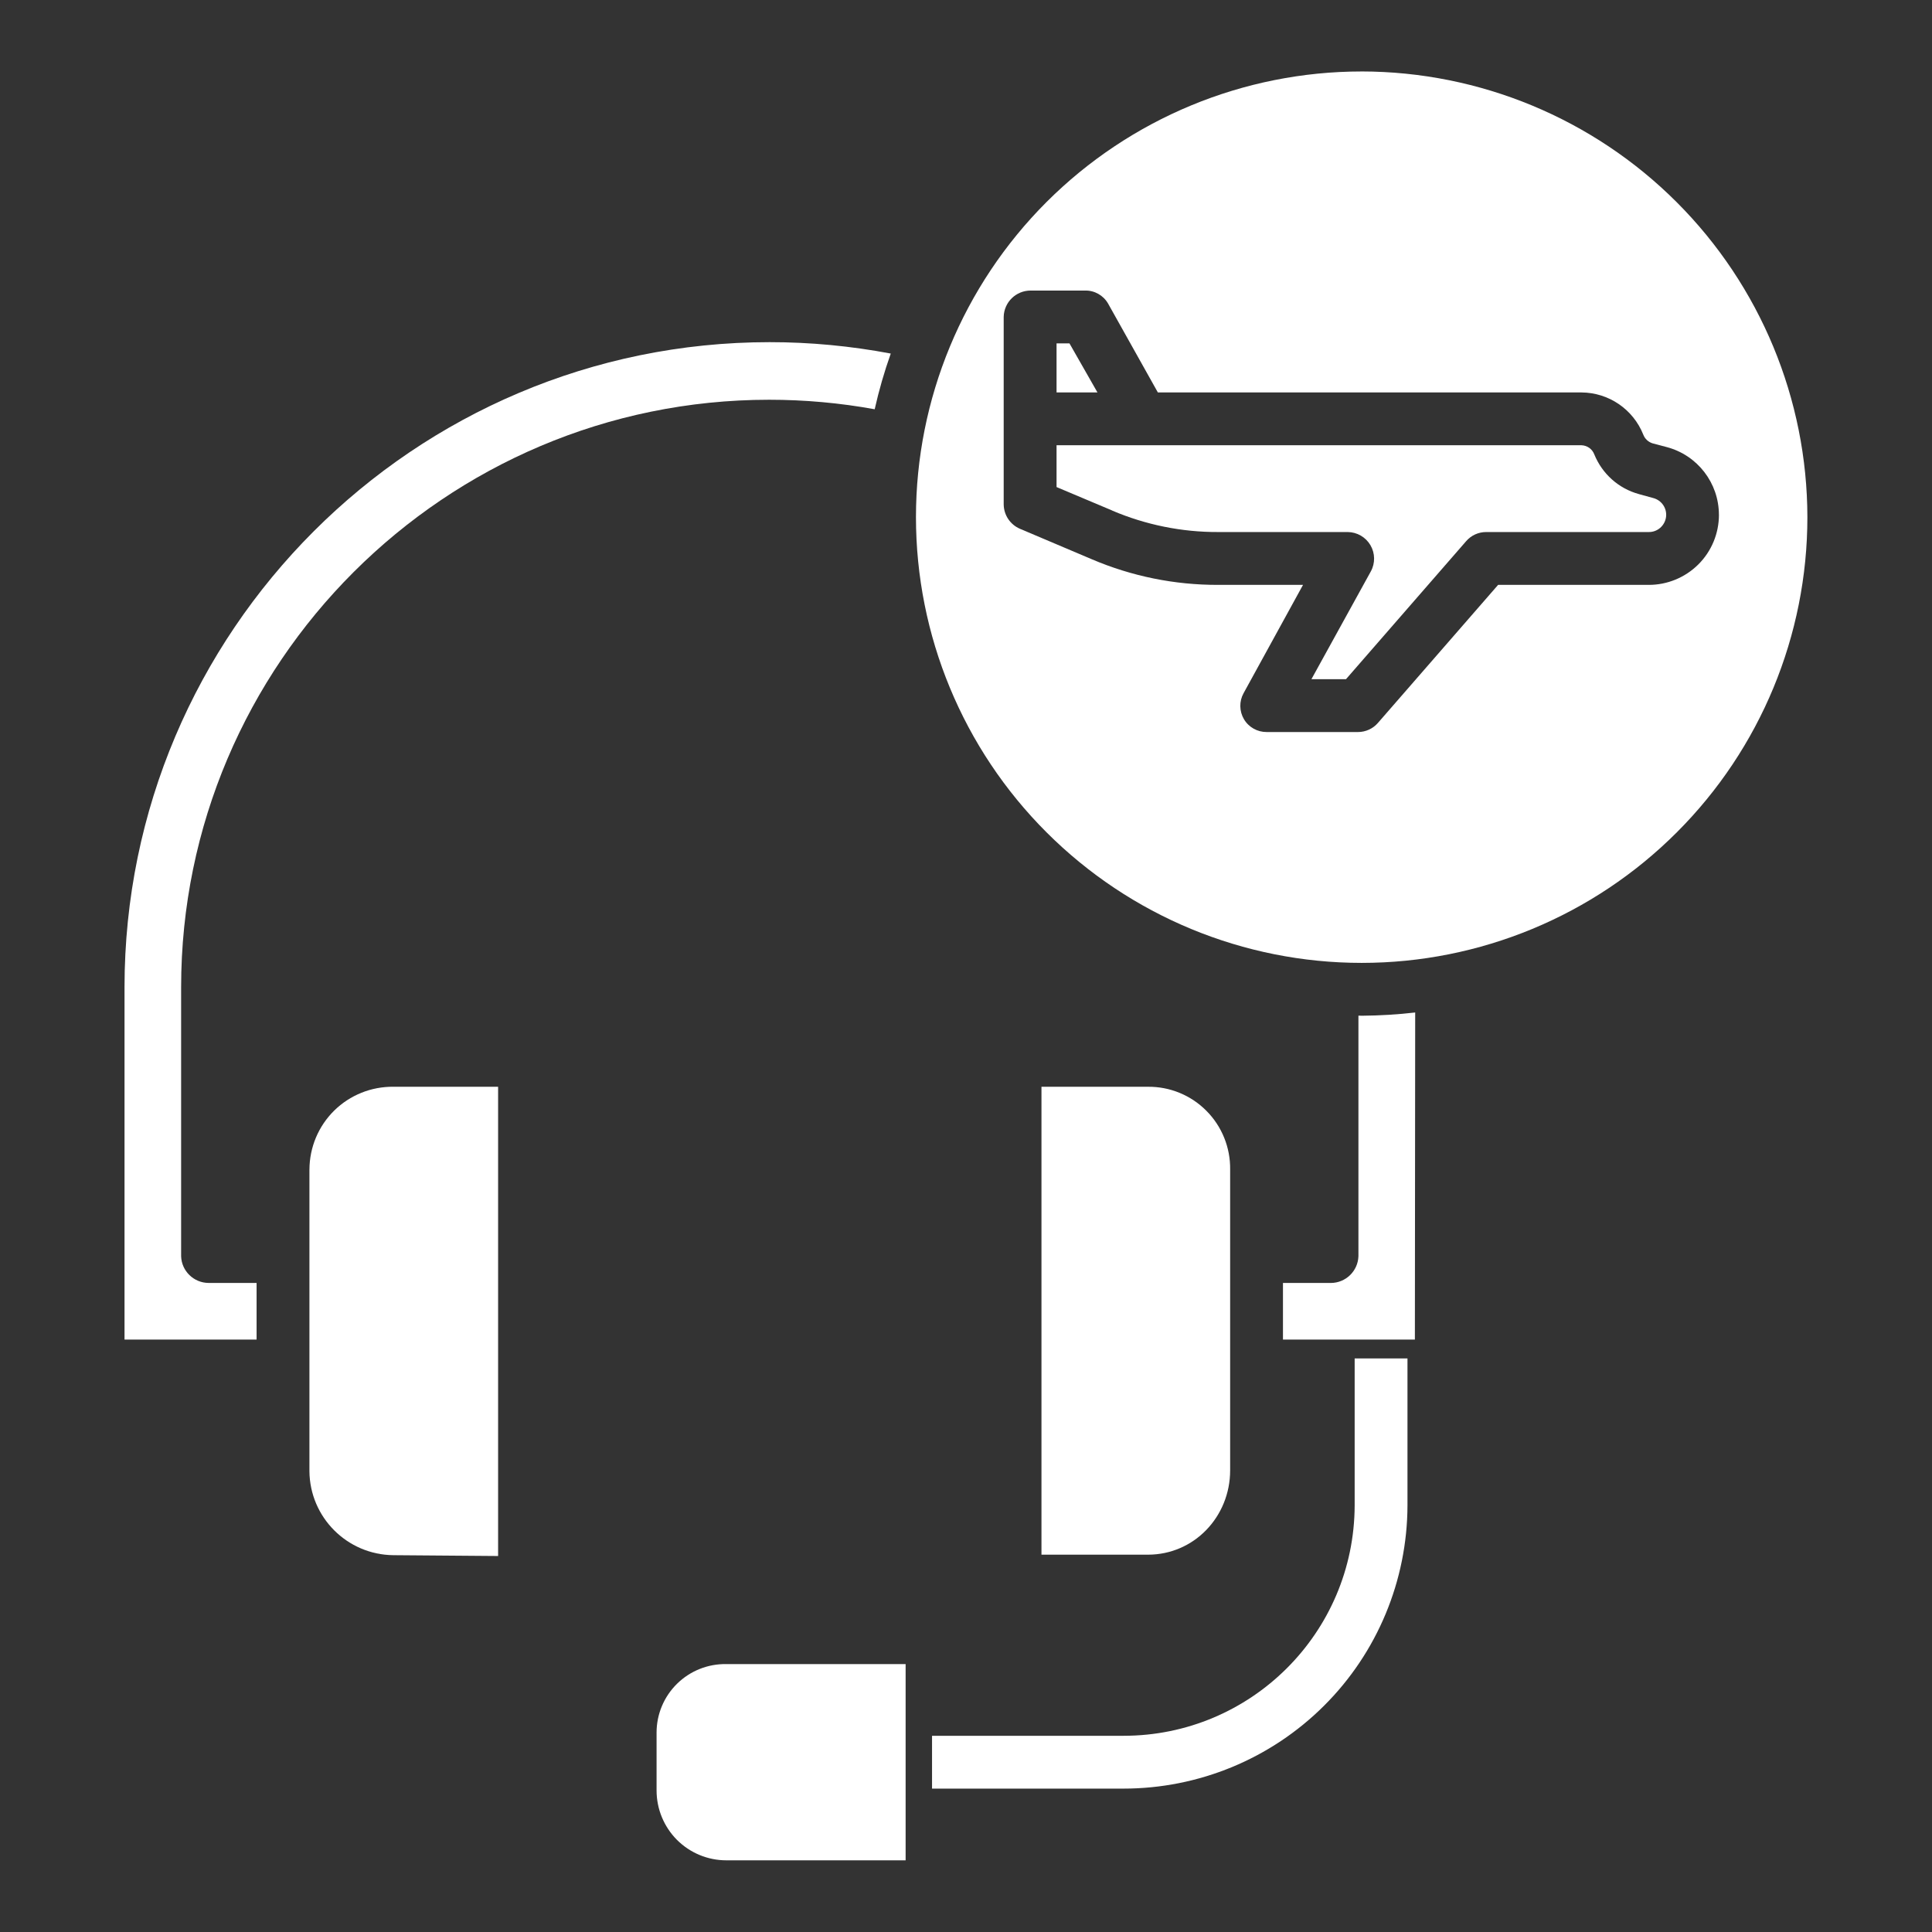
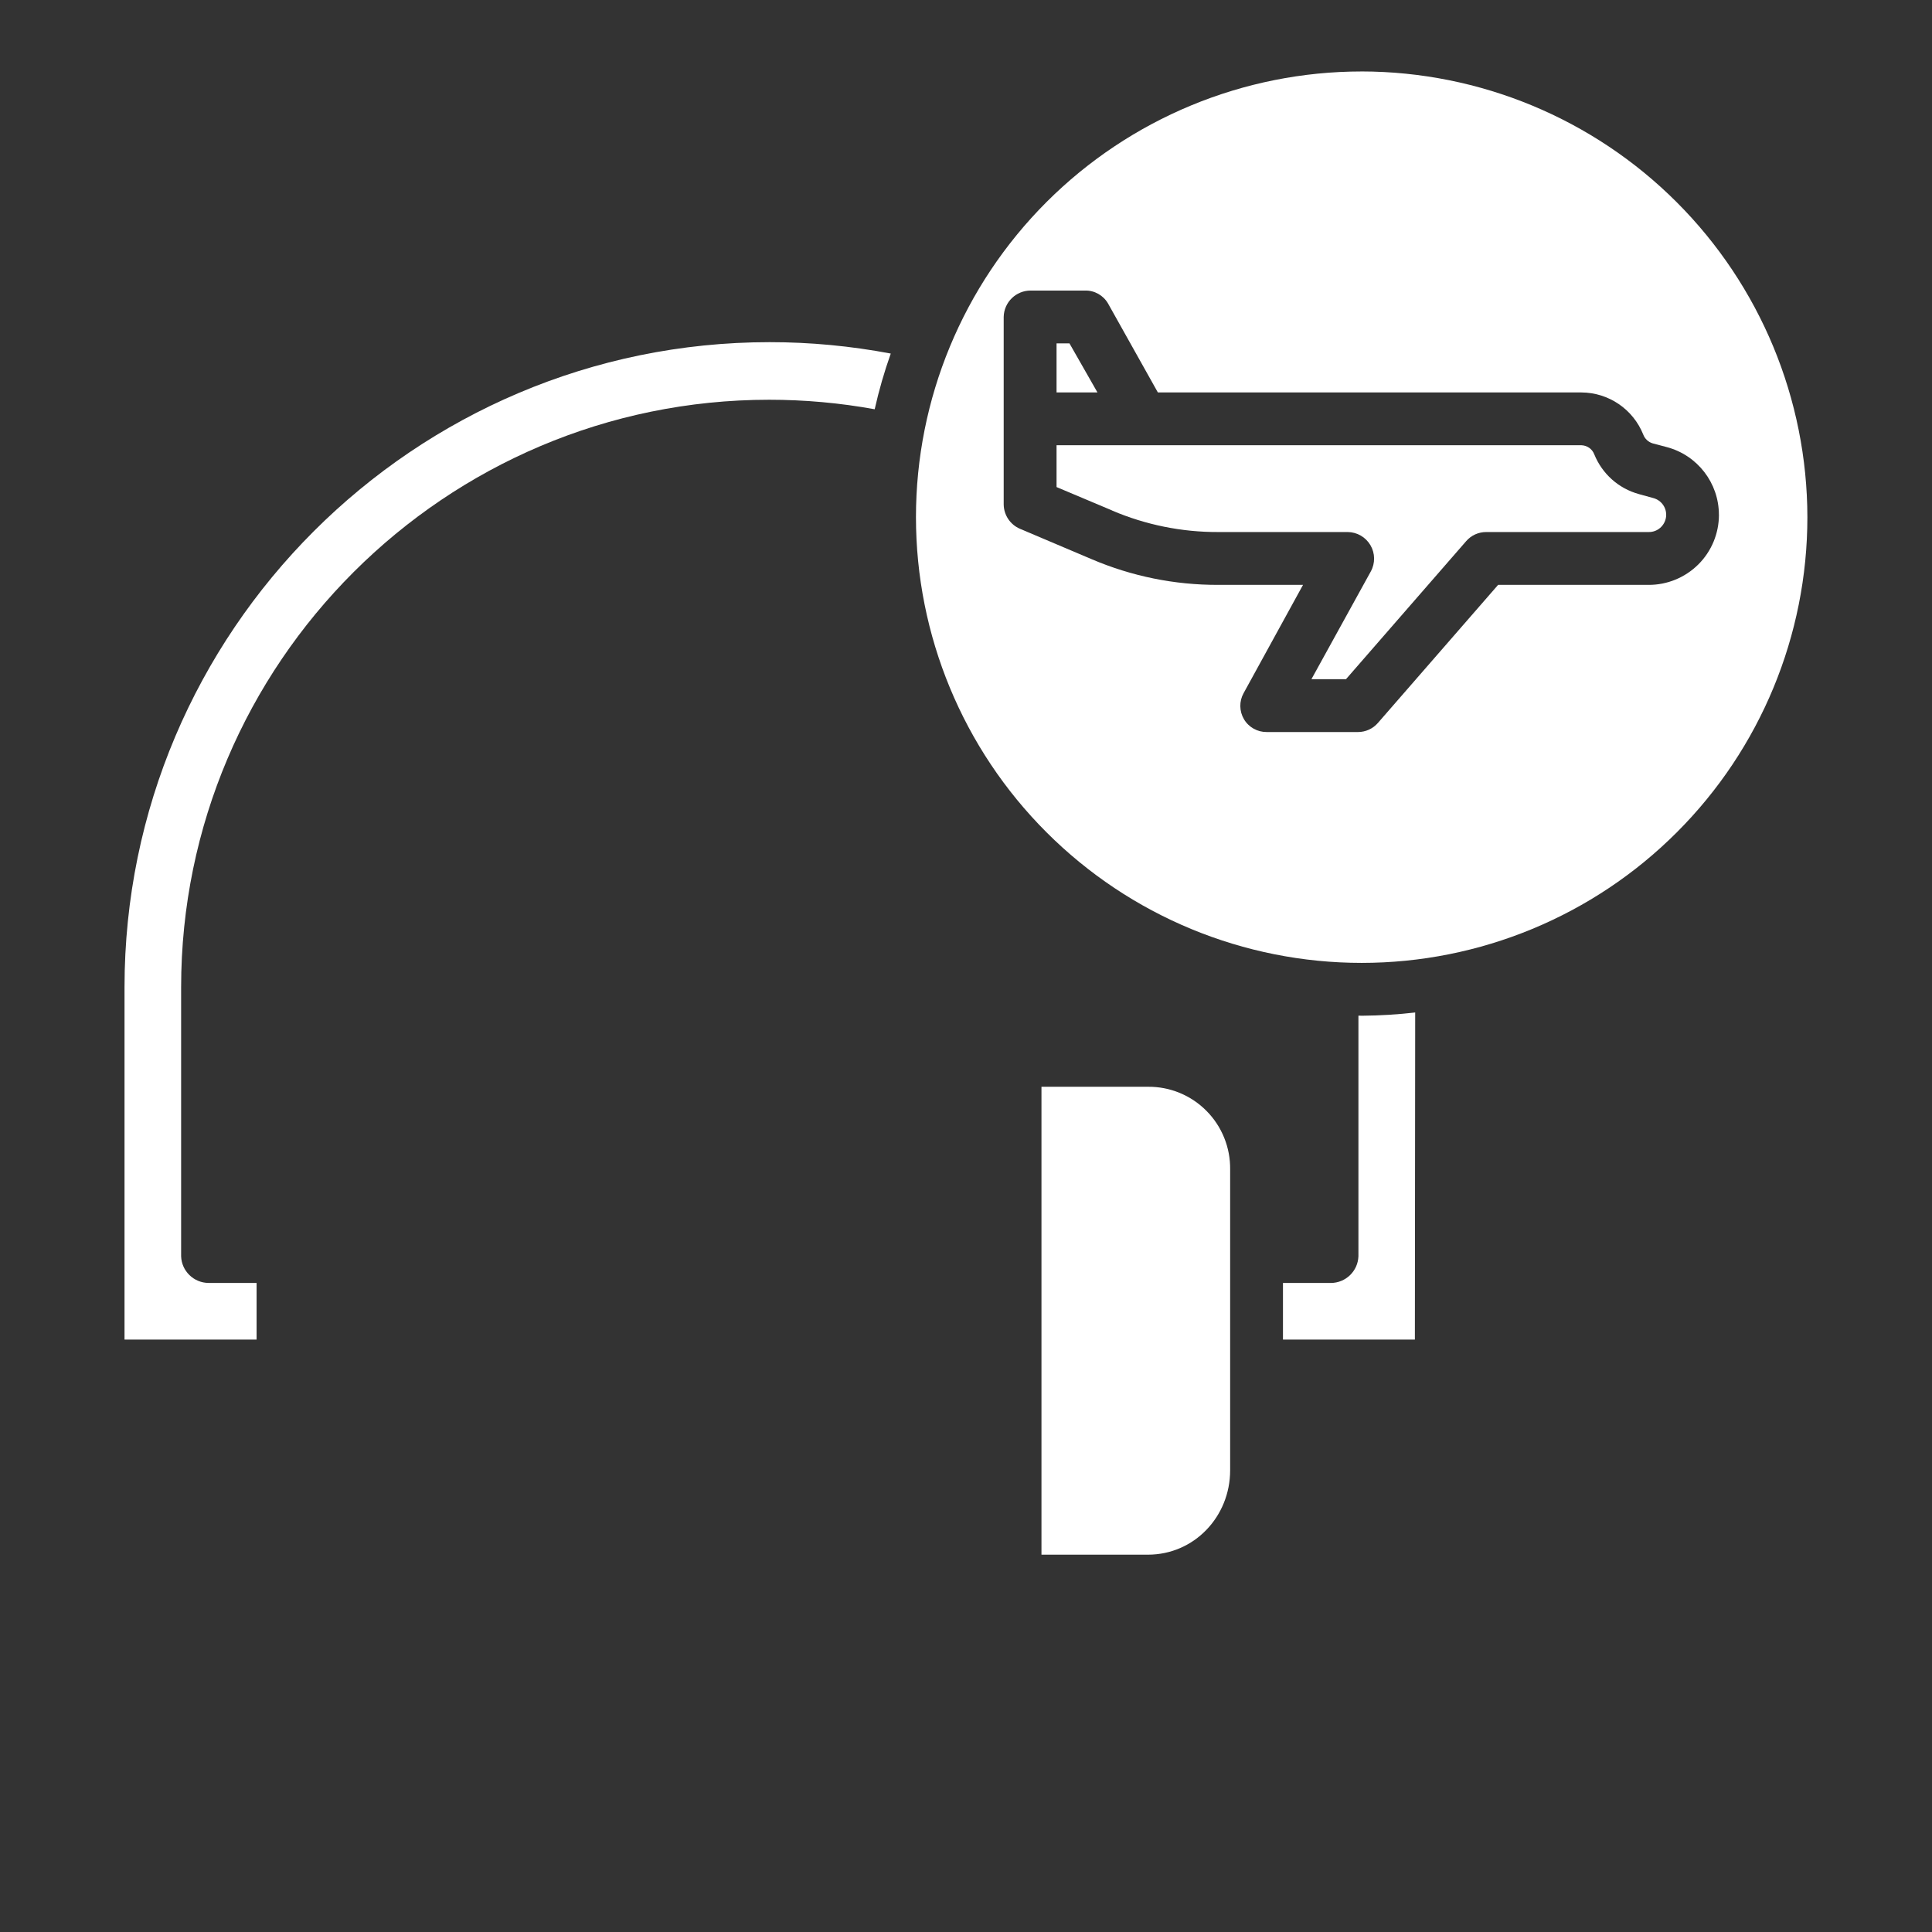
<svg xmlns="http://www.w3.org/2000/svg" version="1.1" id="Ebene_1" x="0px" y="0px" viewBox="0 0 100 100" style="enable-background:new 0 0 100 100;" xml:space="preserve">
  <rect x="0" y="0" width="100" height="100" fill="#333333" stroke="none" />
  <style type="text/css">
	.st0{fill:#FFFFFF;}
</style>
  <g>
-     <path class="st0" d="M33.984,89.68v2.996v-0.004c0,0.961,0.379,1.879,1.055,2.559   c0.68,0.68,1.598,1.059,2.555,1.059h9.281V86.133H37.593   c-0.949-0.016-1.867,0.348-2.547,1.016c-0.68,0.668-1.062,1.578-1.062,2.531   L33.984,89.68z" />
-     <path class="st0" d="M70.117,77.922c-0.02,6.594-5.375,11.926-11.969,11.922h-9.906v2.734   h9.906c3.895,0,7.625-1.539,10.383-4.289c2.758-2.746,4.309-6.477,4.32-10.367   v-7.609h-2.734L70.117,77.922z" />
    <path class="st0" d="M63.672,76.102V60.536c0.016-1.137-0.426-2.234-1.227-3.039   c-0.801-0.809-1.895-1.258-3.031-1.246h-5.508v24.219h5.508   c2.398,0,4.258-1.969,4.258-4.367V76.102z" />
    <path class="st0" d="M70.312,52.57v12.453c-0.027,0.77-0.656,1.379-1.426,1.383h-2.48   v2.93h6.828l0.016-16.93c-0.91,0.105-1.824,0.16-2.738,0.168   c-0.078,0-0.199-0.004-0.199-0.004L70.312,52.57z" />
-     <path class="st0" d="M16.016,60.535v15.613c0.02,2.391,1.953,4.324,4.344,4.348   l5.422,0.043V56.25h-5.414c-1.148-0.012-2.254,0.43-3.07,1.234   s-1.277,1.902-1.281,3.051L16.016,60.535z" />
    <path class="st0" d="M9.375,65.023V51.101c0-16.77,13.672-30.41,30.438-30.41   c1.832,0,3.66,0.164,5.461,0.492c0.219-0.977,0.496-1.938,0.832-2.883   c-2.066-0.391-4.164-0.59-6.266-0.59c-18.414,0-33.395,14.98-33.395,33.391   v18.234h6.836v-2.93h-2.484c-0.766-0.004-1.398-0.613-1.422-1.383L9.375,65.023z" />
    <path class="st0" d="M85.566,25.777l-0.738-0.203h0.004   c-1.051-0.285-1.902-1.047-2.312-2.055c-0.105-0.277-0.363-0.461-0.66-0.473   H54.687v2.164l2.883,1.215v0.004c1.734,0.738,3.602,1.117,5.488,1.109h6.699   c0.484,0.004,0.93,0.262,1.176,0.68s0.254,0.934,0.02,1.359l-3.074,5.578   h1.789l6.223-7.148c0.258-0.297,0.633-0.469,1.031-0.469h8.414   c0.453,0.008,0.836-0.328,0.898-0.777c0.059-0.449-0.227-0.871-0.668-0.984   L85.566,25.777z" />
    <path class="st0" d="M55.355,17.773h-0.668v2.539h2.117L55.355,17.773z" />
    <path class="st0" d="M70.48,3.699c-6.117,0-11.984,2.434-16.312,6.758   C49.84,14.785,47.41,20.652,47.41,26.769c0,6.121,2.43,11.988,6.758,16.312   c4.328,4.328,10.195,6.758,16.312,6.758c6.117,0,11.988-2.43,16.312-6.758   c4.328-4.324,6.758-10.191,6.758-16.312c-0.008-6.117-2.441-11.98-6.766-16.305   c-4.324-4.324-10.188-6.758-16.305-6.766L70.48,3.699z M88.972,26.644   c0,0.965-0.383,1.891-1.066,2.57c-0.684,0.68-1.609,1.062-2.57,1.059H77.542   l-6.223,7.148c-0.258,0.297-0.633,0.469-1.031,0.469h-4.723   c-0.48,0.004-0.93-0.246-1.176-0.66c-0.246-0.414-0.254-0.93-0.023-1.348   l3.078-5.609h-4.387c-2.254,0.008-4.484-0.445-6.559-1.332l-3.703-1.57   c-0.504-0.215-0.836-0.707-0.844-1.258v-9.711   c0.016-0.762,0.641-1.367,1.402-1.363h2.805   c0.492-0.012,0.949,0.246,1.195,0.672l2.578,4.602h21.926   c1.41,0.008,2.676,0.871,3.199,2.184c0.082,0.215,0.258,0.379,0.477,0.449   l0.738,0.195c1.59,0.422,2.699,1.859,2.699,3.504L88.972,26.644z" />
  </g>
</svg>